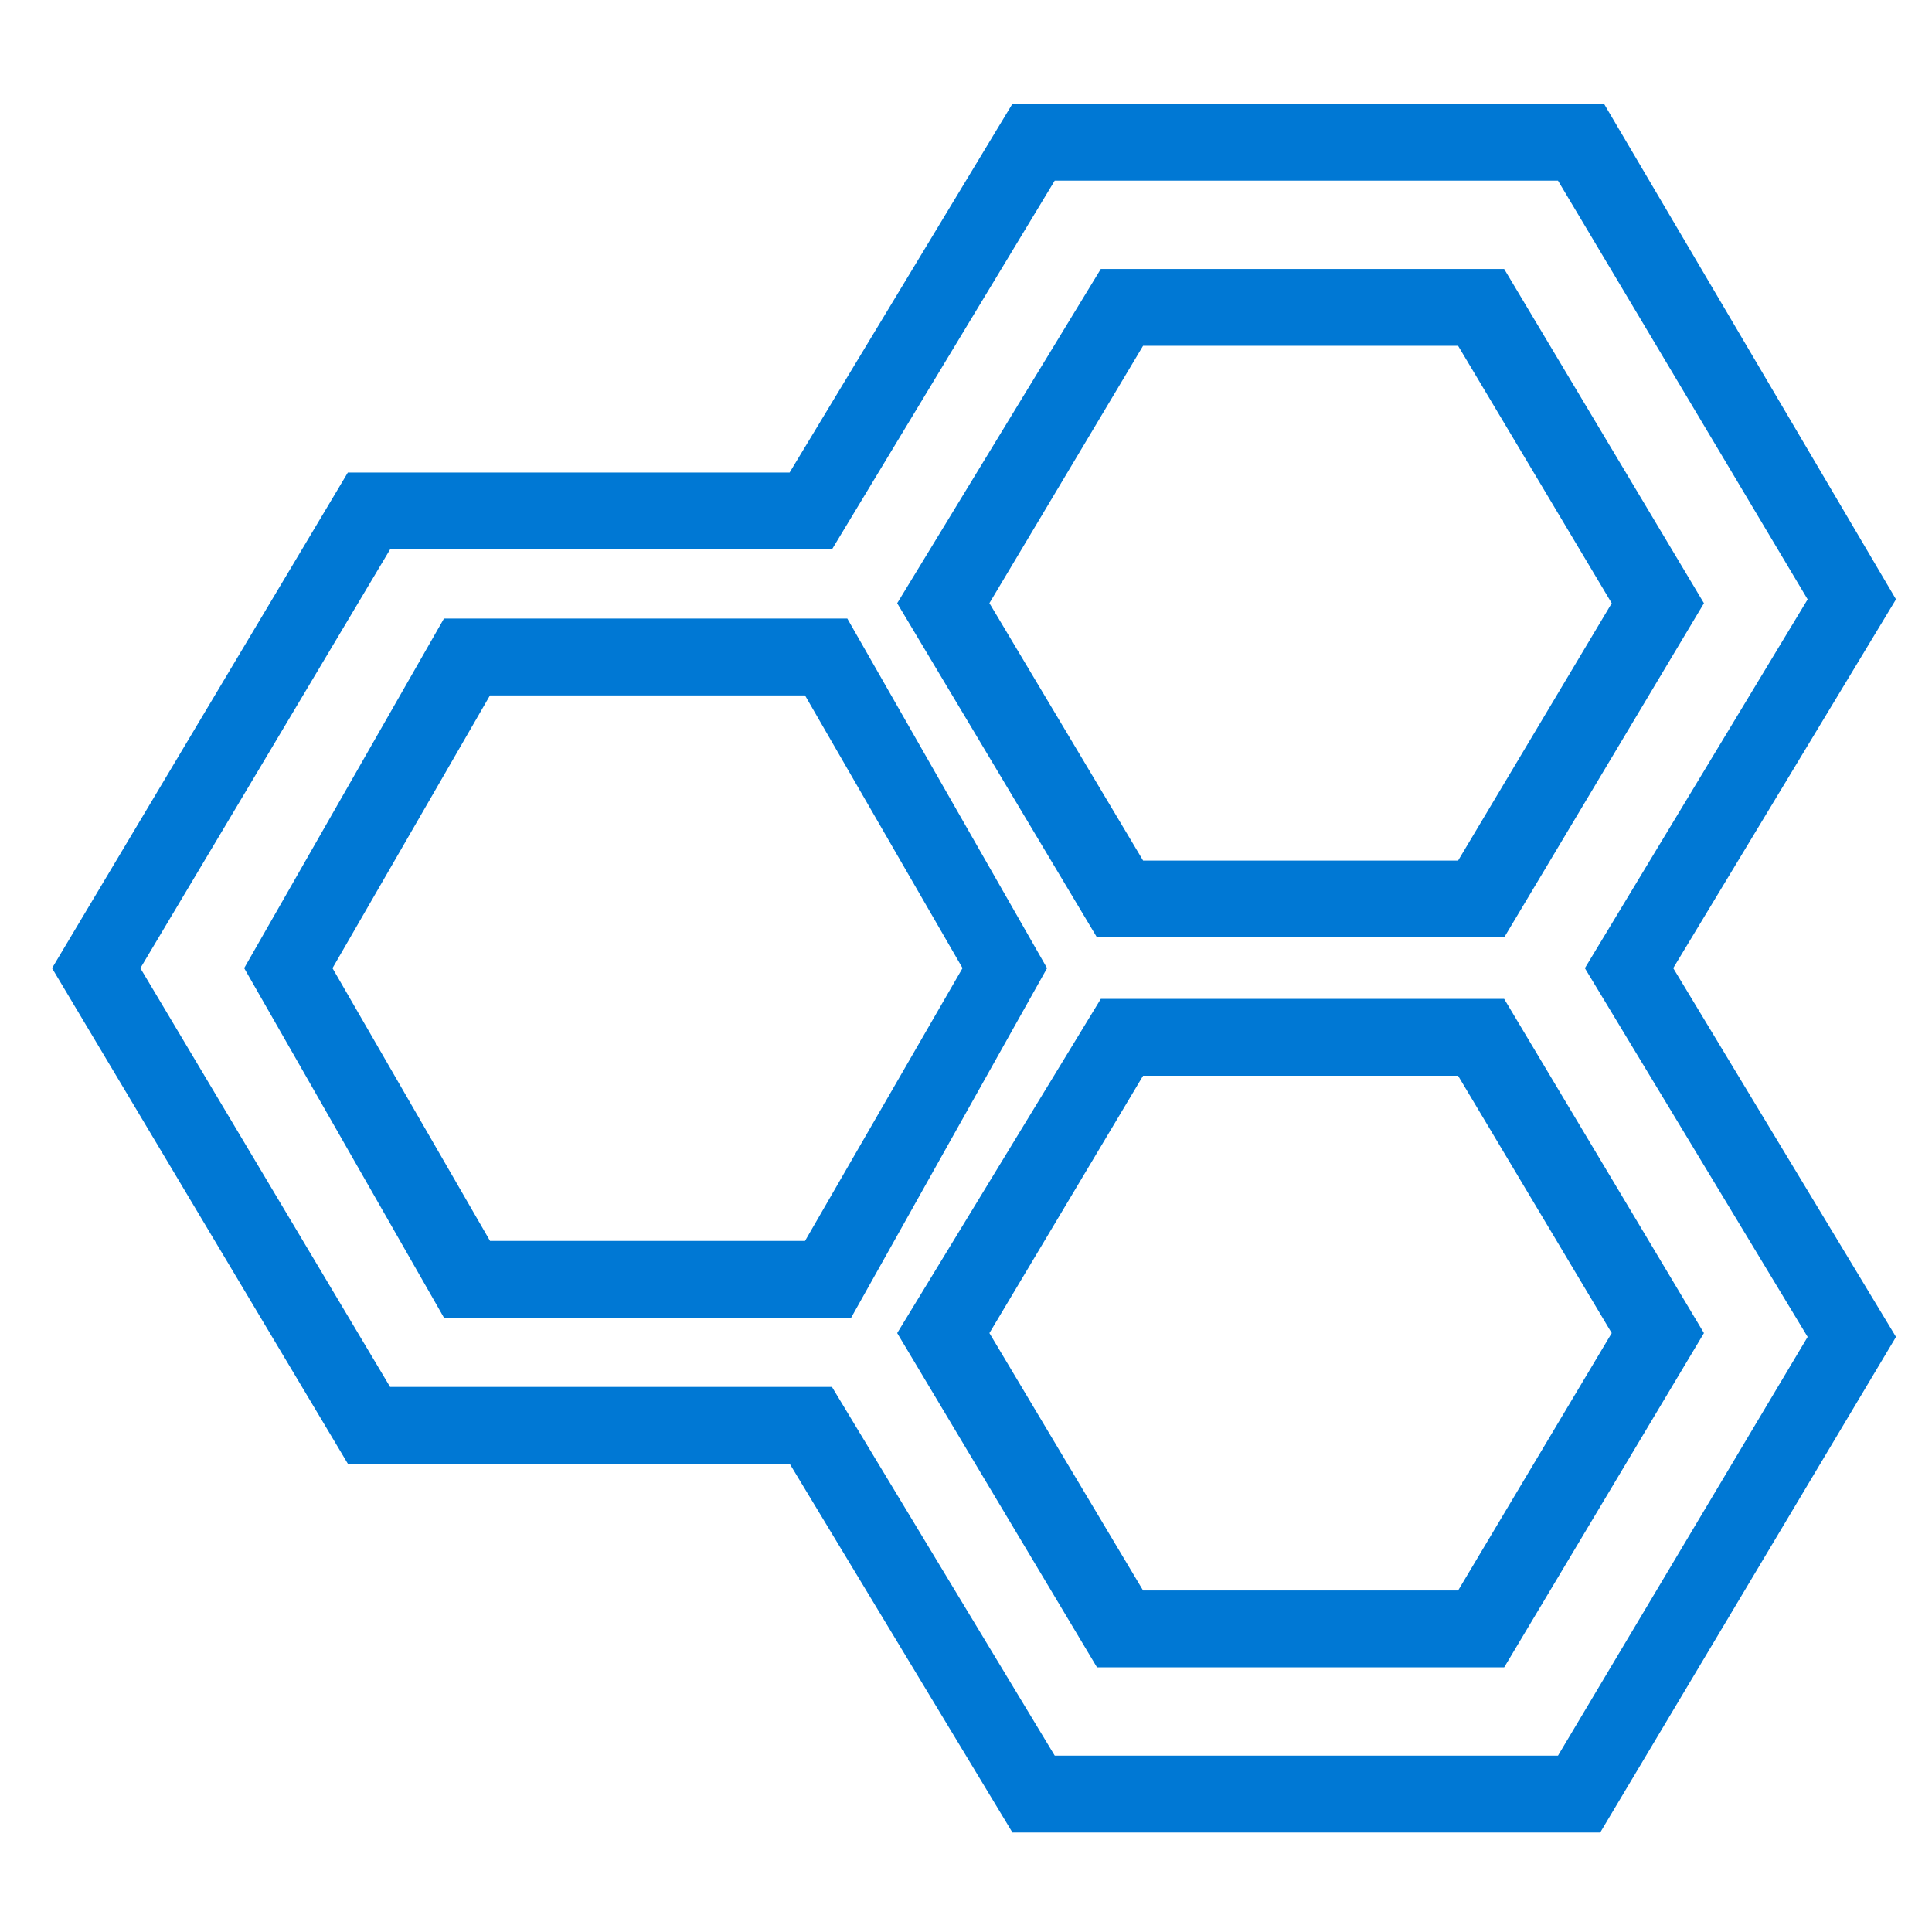
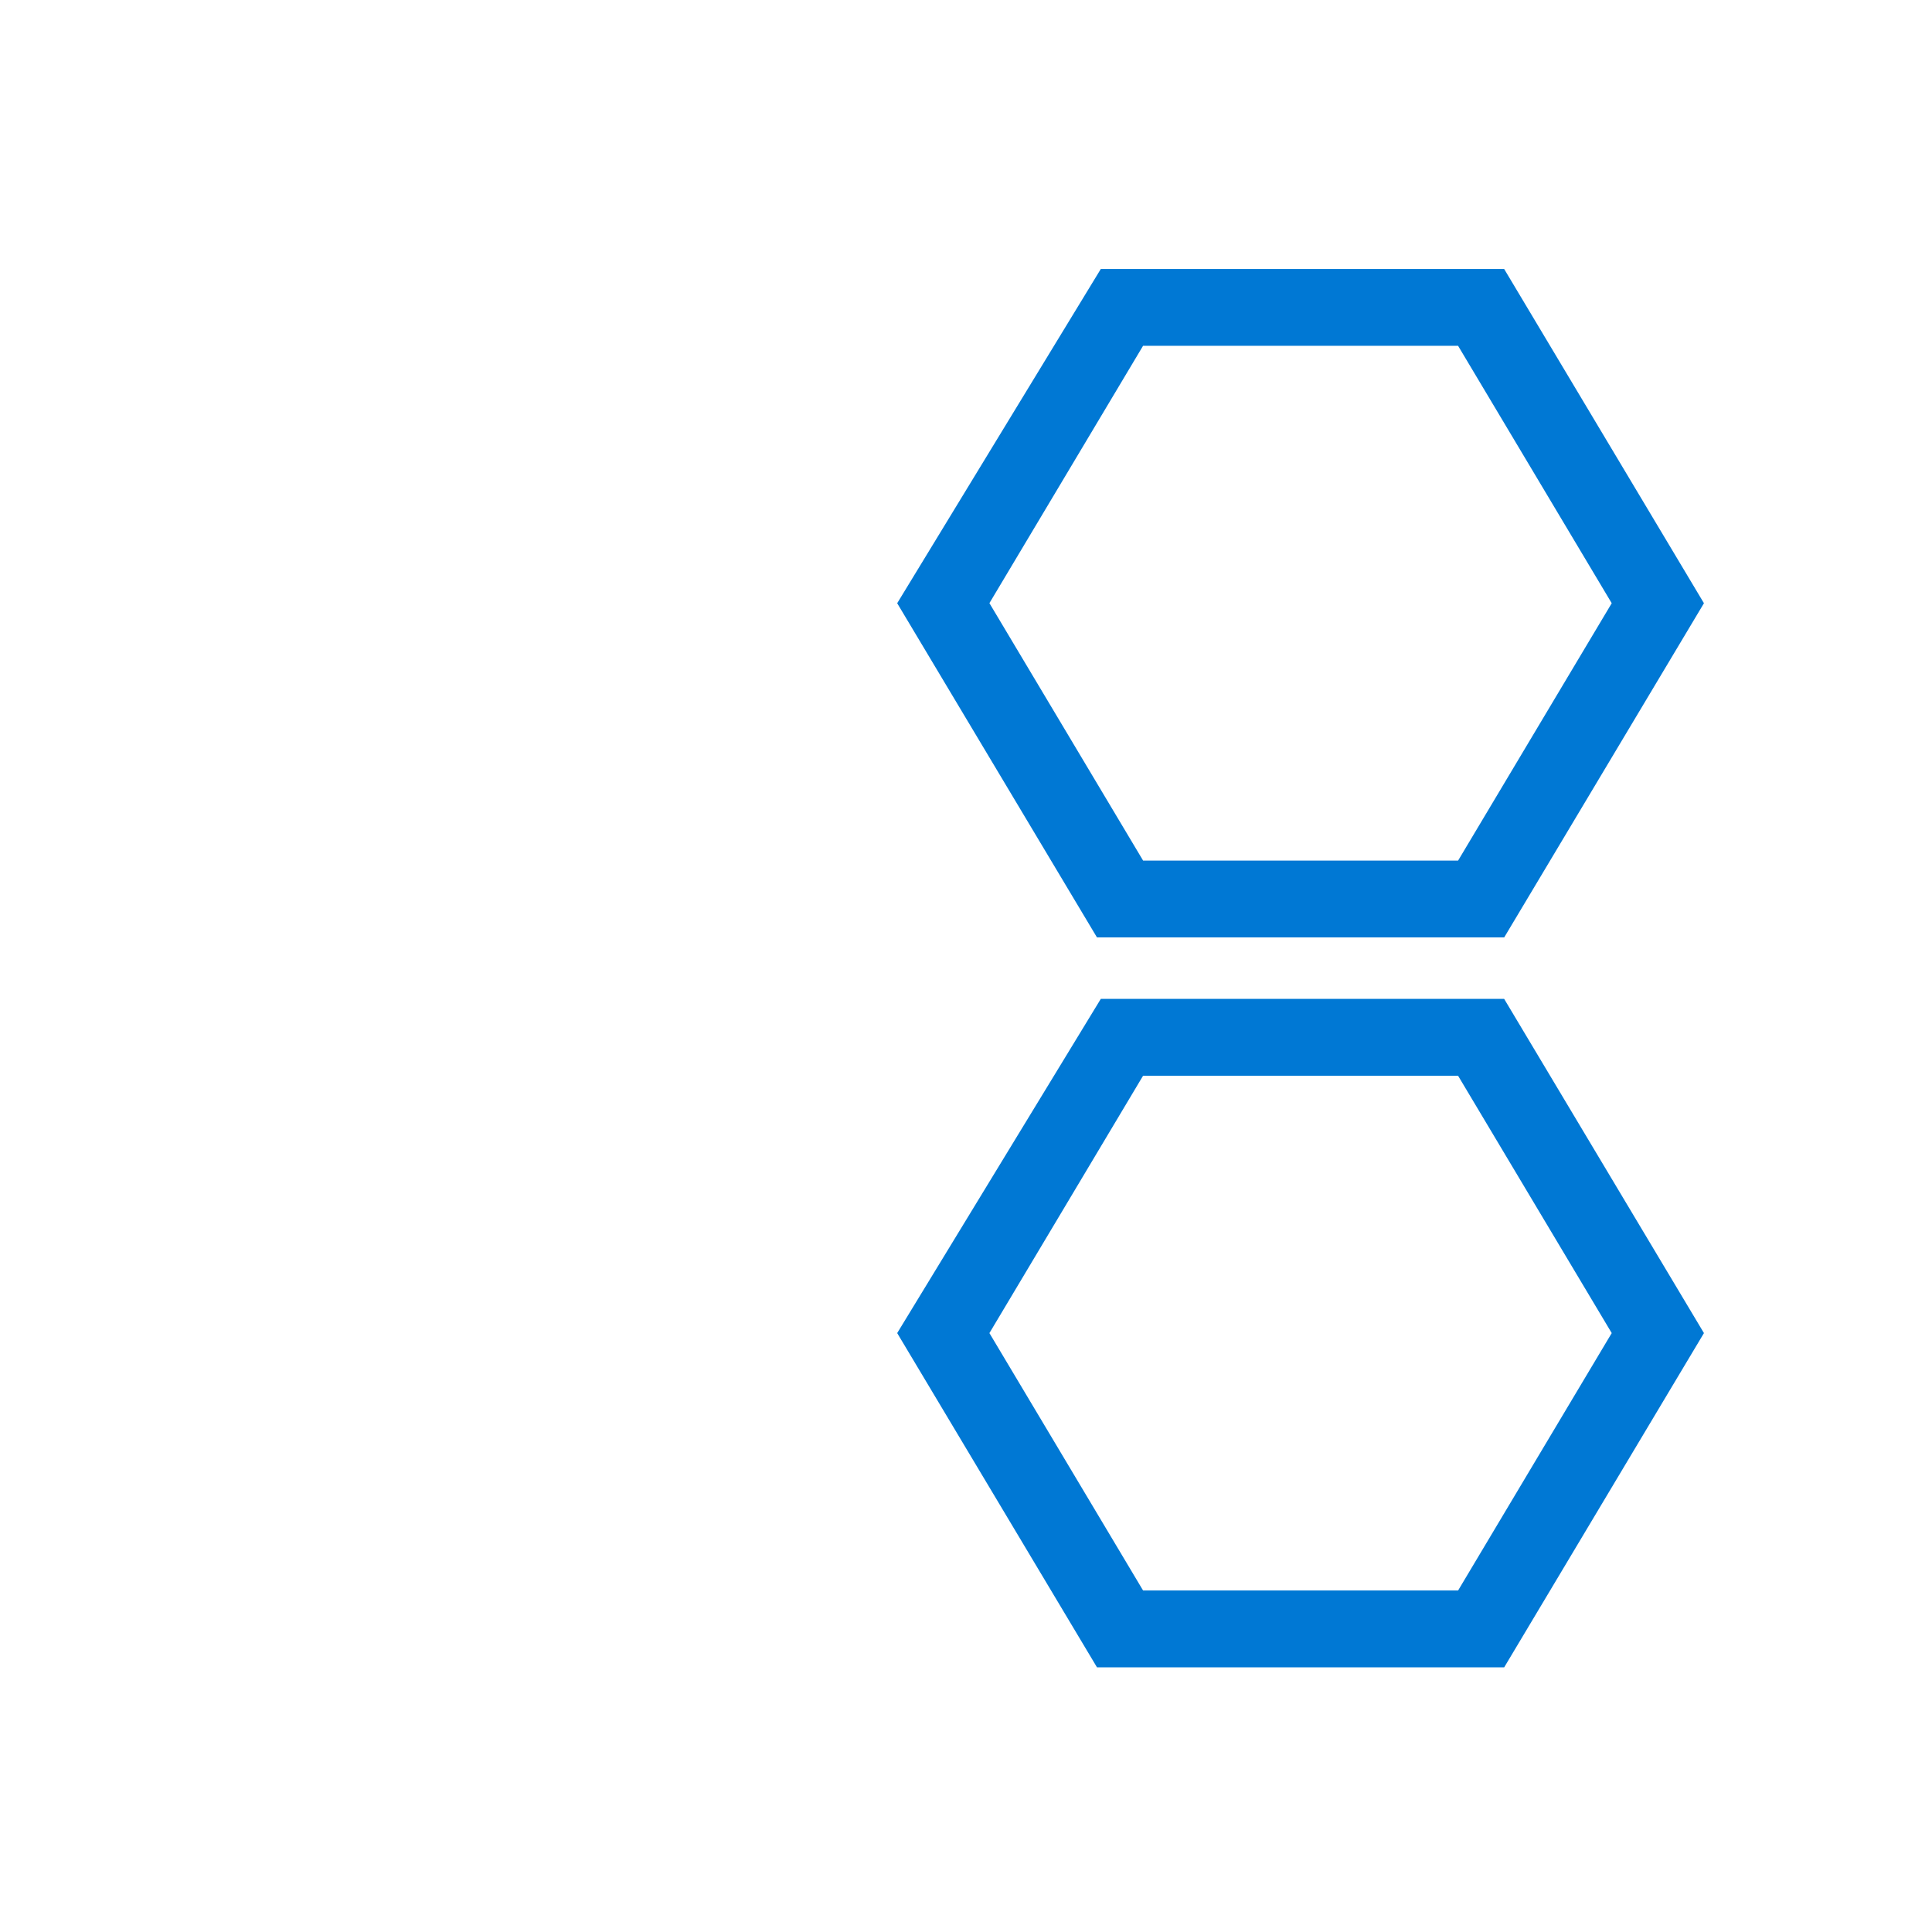
<svg xmlns="http://www.w3.org/2000/svg" viewBox="0 0 49 49">
-   <path d="M21.586 33.42H11.26l-5.067-8.866 5.067-8.866h10.23l5.066 8.867-4.969 8.866zm-9.158-1.948h7.99l3.994-6.918-3.995-6.917h-7.99l-3.994 6.918 3.995 6.917z" fill="#0078D4" />
-   <path d="M40.585 46.477H25.678l-5.65-9.354H8.822L1.32 24.555l7.502-12.57h11.204l5.651-9.352h15.005L48.087 15.2l-5.65 9.354 5.65 9.353-7.502 12.569zm-13.835-1.95h12.764l6.332-10.62-5.65-9.352 5.65-9.354-6.332-10.62H26.75l-5.65 9.354H9.893L3.56 24.555l6.333 10.62H21.1l5.651 9.353z" fill="#0078D4" />
  <path d="M38.15 23.775H27.822l-5.067-8.476 5.164-8.477h10.23l5.067 8.477-5.066 8.476zm-9.159-1.949h7.99l3.896-6.527L36.98 8.77h-7.989l-3.897 6.527 3.897 6.528zm9.159 20.461H27.822l-5.067-8.477 5.164-8.476h10.23l5.067 8.476-5.066 8.477zm-9.159-1.949h7.99l3.896-6.528-3.897-6.527h-7.989l-3.897 6.527 3.897 6.528z" fill="#0078D4" />
</svg>